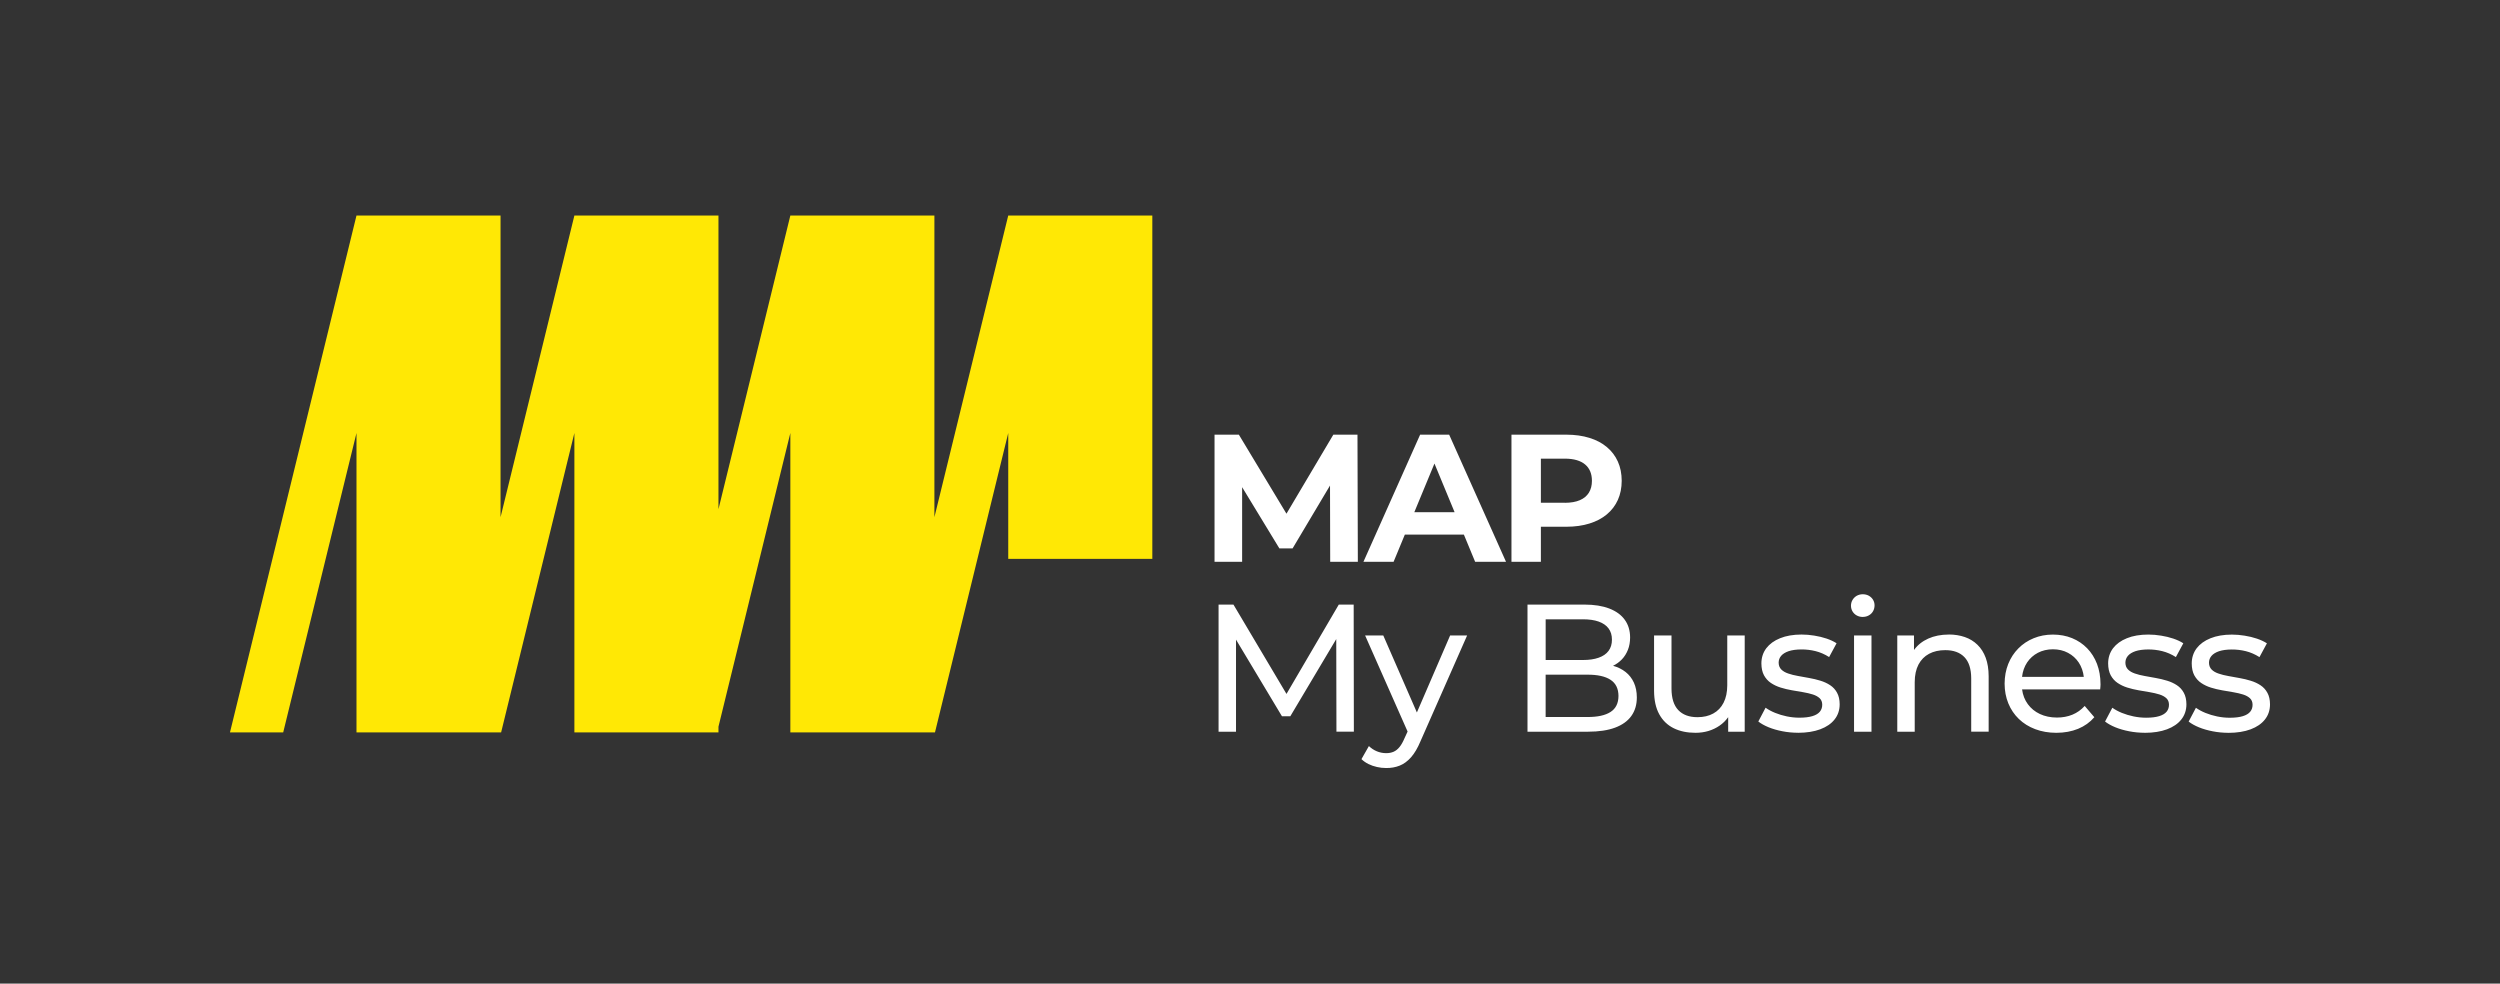
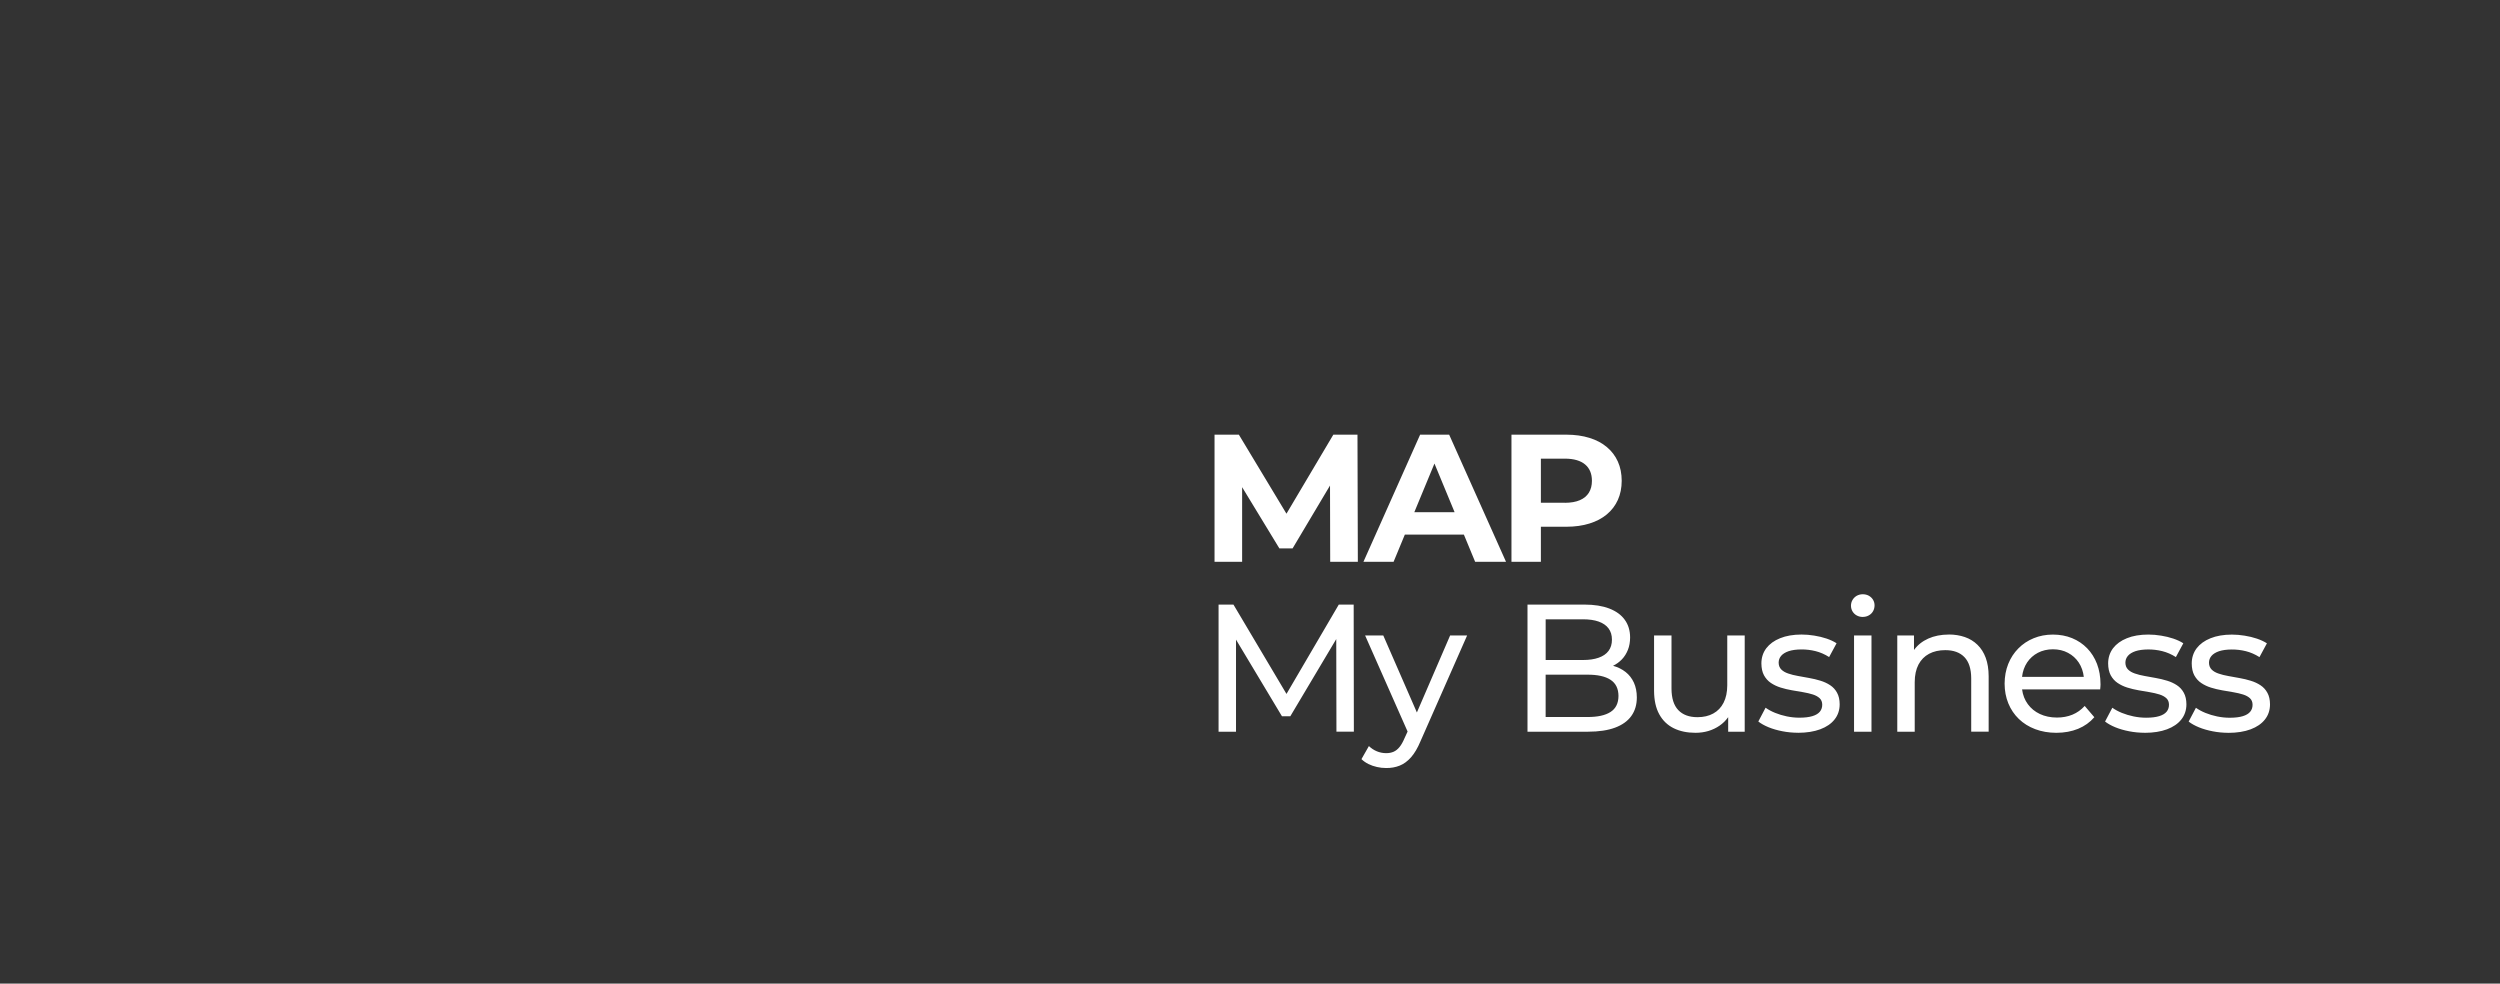
<svg xmlns="http://www.w3.org/2000/svg" id="Layer_1" data-name="Layer 1" viewBox="0 0 1098 432">
  <rect x="0" y="0" width="1098" height="432" fill="#333333" stroke="none" />
  <defs>
    <style>
      .cls-1 {
        fill: #fff;
      }

      .cls-2 {
        fill: #ffe805;
        fill-rule: evenodd;
      }
    </style>
  </defs>
-   <polygon class="cls-2" points="506.1 94.65 466.2 94.65 442.82 94.65 442.82 94.65 410.39 227.15 410.39 94.65 370.5 94.65 347.12 94.65 315.55 223.64 315.55 94.65 275.65 94.65 252.27 94.65 219.84 227.15 219.84 94.65 179.95 94.65 156.57 94.65 101 321.68 124.38 321.68 156.57 190.18 156.57 321.68 196.71 321.68 219.84 321.68 220.09 321.68 252.27 190.18 252.27 321.68 291.55 321.68 314.93 321.68 315.55 321.68 315.55 319.17 347.12 190.17 347.12 321.68 387.26 321.68 410.39 321.68 410.64 321.68 442.82 190.17 442.82 245.46 506.1 245.46 506.1 94.65" />
  <path class="cls-1" d="m978.73,321.87c3.76-.01,7.01-.53,9.73-1.54,2.73-1.02,4.83-2.46,6.3-4.33,1.48-1.86,2.22-4.08,2.23-6.65-.01-2.03-.4-3.74-1.16-5.09-.74-1.36-1.76-2.46-3.03-3.3-1.28-.84-2.7-1.5-4.29-1.98-1.58-.49-3.23-.88-4.92-1.18-1.69-.31-3.34-.6-4.92-.89-1.6-.28-3.02-.64-4.29-1.08-1.28-.43-2.29-1.02-3.03-1.77s-1.14-1.74-1.16-2.98c0-1.13.36-2.13,1.09-3,.73-.86,1.85-1.56,3.32-2.06,1.48-.49,3.32-.74,5.56-.76,2.09-.01,4.16.23,6.22.74,2.06.52,4.05,1.38,5.98,2.61l3.27-6.06c-1.24-.8-2.71-1.49-4.4-2.06-1.69-.57-3.48-1-5.37-1.3-1.89-.31-3.76-.47-5.62-.47-3.63.01-6.77.54-9.39,1.61-2.63,1.05-4.65,2.53-6.09,4.41-1.42,1.9-2.14,4.12-2.15,6.66.01,2.09.4,3.83,1.14,5.22.76,1.38,1.77,2.51,3.03,3.36,1.28.86,2.7,1.54,4.28,2.03,1.58.49,3.22.89,4.91,1.18,1.69.29,3.32.57,4.91.84,1.58.27,3.02.6,4.28,1,1.28.4,2.27.96,3.03,1.65.74.7,1.13,1.65,1.14,2.82.01,1.2-.33,2.23-1.02,3.08-.69.85-1.78,1.52-3.27,1.97-1.48.45-3.39.69-5.76.69-1.85,0-3.68-.2-5.49-.57-1.82-.37-3.52-.89-5.13-1.54-1.6-.65-3-1.41-4.21-2.27l-3.19,6.06c1.2.94,2.7,1.78,4.53,2.53,1.82.74,3.84,1.33,6.06,1.75,2.22.44,4.51.65,6.87.66m-36.7,0c3.76-.01,7.01-.53,9.73-1.54,2.73-1.02,4.83-2.46,6.3-4.33,1.48-1.86,2.22-4.08,2.23-6.65-.01-2.03-.4-3.74-1.16-5.09-.74-1.36-1.75-2.46-3.03-3.3-1.28-.84-2.7-1.5-4.29-1.98-1.58-.49-3.23-.88-4.92-1.18-1.69-.31-3.34-.6-4.92-.89-1.59-.28-3.02-.64-4.29-1.08-1.28-.43-2.29-1.02-3.03-1.77-.76-.76-1.14-1.74-1.16-2.98,0-1.13.36-2.13,1.09-3,.73-.86,1.85-1.56,3.32-2.06,1.48-.49,3.32-.74,5.56-.76,2.09-.01,4.16.23,6.22.74,2.06.52,4.05,1.38,5.98,2.61l3.27-6.06c-1.24-.8-2.71-1.49-4.4-2.06-1.69-.57-3.48-1-5.37-1.3-1.89-.31-3.76-.47-5.62-.47-3.63.01-6.77.54-9.39,1.61-2.63,1.05-4.65,2.53-6.09,4.41-1.42,1.9-2.14,4.12-2.15,6.66.01,2.09.4,3.83,1.14,5.22.76,1.38,1.77,2.51,3.03,3.36,1.28.86,2.7,1.54,4.28,2.03,1.58.49,3.22.89,4.91,1.18,1.69.29,3.32.57,4.91.84,1.58.27,3.02.6,4.28,1,1.28.4,2.27.96,3.03,1.65.74.7,1.13,1.65,1.14,2.82.01,1.2-.33,2.23-1.02,3.08-.69.85-1.78,1.52-3.27,1.97-1.48.45-3.39.69-5.76.69-1.85,0-3.68-.2-5.49-.57-1.82-.37-3.52-.89-5.13-1.54-1.6-.65-3-1.41-4.21-2.27l-3.19,6.06c1.2.94,2.7,1.78,4.53,2.53,1.82.74,3.84,1.33,6.06,1.75,2.22.44,4.51.65,6.87.66Zm-40.37-36.69c2.49.01,4.71.53,6.63,1.57,1.94,1.02,3.51,2.45,4.71,4.25,1.2,1.82,1.94,3.92,2.22,6.3h-27.12c.28-2.41,1.02-4.52,2.23-6.34,1.21-1.81,2.79-3.22,4.73-4.24,1.93-1.01,4.13-1.53,6.59-1.54Zm20.9,15.31c-.01-3.26-.53-6.22-1.54-8.89-1.02-2.66-2.47-4.95-4.33-6.87-1.86-1.91-4.07-3.4-6.61-4.44-2.54-1.04-5.34-1.56-8.42-1.57-3.07.01-5.89.54-8.47,1.61-2.57,1.05-4.81,2.54-6.71,4.47-1.9,1.91-3.39,4.19-4.44,6.81-1.05,2.63-1.58,5.5-1.6,8.65.01,3.16.56,6.06,1.64,8.69,1.08,2.63,2.62,4.91,4.61,6.83,2.01,1.94,4.4,3.43,7.18,4.48,2.78,1.06,5.89,1.6,9.31,1.61,3.52-.01,6.7-.6,9.53-1.75,2.83-1.17,5.21-2.86,7.14-5.1l-4.23-4.95c-1.56,1.71-3.36,2.99-5.41,3.84-2.05.84-4.32,1.26-6.79,1.26-2.8-.01-5.3-.53-7.48-1.56-2.18-1.02-3.93-2.46-5.29-4.31-1.36-1.85-2.21-4.01-2.54-6.5h34.3c.04-.37.08-.77.11-1.18.04-.43.05-.8.05-1.13Zm-66.69-21.78c-3.38.01-6.35.6-8.96,1.77-2.61,1.17-4.69,2.84-6.27,5.01v-6.38h-7.34v42.27h7.66v-21.78c.01-3.06.57-5.64,1.66-7.72,1.1-2.07,2.65-3.66,4.65-4.72,1.99-1.06,4.36-1.6,7.09-1.6,3.66,0,6.46,1.02,8.43,3.07,1.97,2.05,2.96,5.14,2.98,9.29v23.45h7.66v-24.33c-.01-3.11-.44-5.81-1.29-8.12-.85-2.3-2.06-4.2-3.63-5.72-1.56-1.52-3.4-2.65-5.54-3.39-2.14-.74-4.51-1.12-7.09-1.12Zm-41.56,42.67h7.66v-42.27h-7.66v42.27Zm3.83-50.41c1.02-.01,1.91-.24,2.69-.69.78-.44,1.4-1.05,1.83-1.82.44-.76.65-1.62.66-2.59-.01-.92-.24-1.74-.69-2.47-.45-.73-1.06-1.3-1.83-1.74-.78-.43-1.66-.64-2.66-.65-1,.01-1.87.24-2.66.68-.77.45-1.38,1.05-1.83,1.81-.45.74-.68,1.6-.69,2.54.01.94.24,1.78.69,2.53.45.73,1.06,1.33,1.83,1.75.78.44,1.66.65,2.66.66Zm-28.4,50.89c3.76-.01,7.01-.53,9.73-1.54,2.73-1.02,4.83-2.46,6.3-4.33,1.48-1.86,2.22-4.08,2.23-6.65-.01-2.03-.4-3.74-1.16-5.09-.74-1.36-1.75-2.46-3.03-3.3-1.28-.84-2.7-1.5-4.29-1.98-1.58-.49-3.23-.88-4.92-1.18-1.69-.31-3.34-.6-4.92-.89-1.6-.28-3.02-.64-4.29-1.08-1.28-.43-2.29-1.02-3.03-1.77-.76-.76-1.14-1.74-1.16-2.98,0-1.13.36-2.13,1.09-3,.73-.86,1.85-1.56,3.32-2.06,1.48-.49,3.32-.74,5.56-.76,2.09-.01,4.16.23,6.22.74,2.06.52,4.05,1.38,5.98,2.61l3.27-6.06c-1.24-.8-2.71-1.49-4.4-2.06-1.69-.57-3.48-1-5.37-1.3-1.89-.31-3.76-.47-5.62-.47-3.63.01-6.77.54-9.39,1.61-2.63,1.05-4.65,2.53-6.09,4.41-1.42,1.9-2.14,4.12-2.15,6.66.01,2.09.4,3.83,1.14,5.22.76,1.38,1.77,2.51,3.03,3.36,1.28.86,2.7,1.54,4.28,2.03,1.58.49,3.22.89,4.91,1.18,1.69.29,3.32.57,4.91.84,1.58.27,3.02.6,4.28,1,1.28.4,2.27.96,3.03,1.65.74.7,1.13,1.65,1.14,2.82.01,1.2-.33,2.23-1.02,3.08-.69.85-1.78,1.52-3.27,1.97-1.48.45-3.39.69-5.76.69-1.85,0-3.68-.2-5.49-.57-1.82-.37-3.52-.89-5.13-1.54-1.6-.65-3-1.41-4.21-2.27l-3.19,6.06c1.2.94,2.7,1.78,4.53,2.53,1.82.74,3.84,1.33,6.06,1.75,2.22.44,4.51.65,6.87.66Zm-31.11-42.75v21.86c-.01,3.03-.55,5.6-1.62,7.68-1.06,2.09-2.57,3.66-4.52,4.73-1.95,1.08-4.27,1.62-6.94,1.62-3.66,0-6.46-1.04-8.43-3.11-1.97-2.07-2.95-5.18-2.98-9.33v-23.45h-7.66v24.33c.03,4.15.78,7.58,2.29,10.3,1.5,2.73,3.62,4.77,6.33,6.11,2.71,1.34,5.9,2.01,9.57,2.01,2.01,0,3.9-.27,5.69-.8,1.79-.55,3.42-1.32,4.89-2.34,1.48-1.01,2.73-2.26,3.78-3.72v6.38h7.26v-42.27h-7.66Zm-61.42,35.81h-18.35v-18.59h18.35c4.44-.01,7.83.73,10.14,2.25,2.31,1.5,3.48,3.87,3.5,7.09-.01,3.22-1.18,5.56-3.5,7.05-2.31,1.49-5.7,2.22-10.14,2.21Zm-1.99-42.91c2.73,0,5.03.33,6.93,1,1.9.68,3.35,1.68,4.33,2.99,1,1.33,1.5,2.98,1.5,4.95s-.5,3.62-1.5,4.95c-.98,1.32-2.43,2.31-4.33,2.98-1.9.68-4.2,1.01-6.93,1.01h-16.35v-17.87h16.35Zm13.24,20.42c1.48-.72,2.78-1.66,3.9-2.83,1.12-1.17,1.99-2.57,2.63-4.17.64-1.61.96-3.42.97-5.44-.01-3.02-.78-5.6-2.34-7.75-1.54-2.15-3.8-3.8-6.78-4.95-2.98-1.16-6.61-1.73-10.9-1.74h-25.05v55.83h26.64c4.71-.01,8.65-.6,11.82-1.78,3.16-1.18,5.56-2.89,7.15-5.13,1.61-2.25,2.41-4.96,2.41-8.16-.01-2.47-.45-4.64-1.3-6.5-.86-1.87-2.07-3.42-3.63-4.65-1.57-1.24-3.4-2.14-5.52-2.73Zm-71.55-13.32l-14.6,33.82-14.76-33.82h-7.98l18.66,42.2-1.36,2.95c-.68,1.61-1.41,2.9-2.19,3.86-.78.96-1.65,1.65-2.61,2.07-.96.41-2.03.62-3.26.61-1.44,0-2.8-.28-4.08-.81-1.29-.53-2.45-1.3-3.5-2.3l-3.27,5.74c.89.85,1.91,1.57,3.08,2.15,1.16.57,2.41,1.01,3.74,1.3,1.32.31,2.66.45,4.03.45,2.15.03,4.13-.33,5.94-1.05,1.82-.73,3.48-1.95,5-3.67,1.52-1.72,2.89-4.05,4.13-7.01l20.5-46.5h-7.5Zm-42.28,42.27l-.08-55.83h-6.54l-22.97,39.24-23.29-39.24h-6.54v55.83h7.66v-40.44l20.18,33.66h3.67l20.18-33.9.08,40.68h7.66Zm92.67-100.55h-10.53v-19.38h10.53c3.95.01,6.91.88,8.91,2.57,1.98,1.67,2.98,4.07,2.98,7.17,0,2.02-.44,3.76-1.33,5.2-.88,1.44-2.21,2.54-3.96,3.3-1.77.77-3.96,1.14-6.59,1.16Zm.72-29.91h-24.17v55.83h12.92v-15.39h11.25c3.74-.01,7.1-.48,10.08-1.41,2.99-.92,5.53-2.26,7.64-4.02,2.1-1.75,3.72-3.87,4.84-6.35,1.12-2.49,1.68-5.28,1.69-8.4-.01-3.14-.57-5.96-1.69-8.45-1.12-2.49-2.74-4.61-4.84-6.37-2.11-1.77-4.65-3.11-7.64-4.03-2.98-.93-6.34-1.4-10.08-1.41Zm-66.84,34.06l8.85-21.38,8.85,21.38h-17.71Zm26.72,21.78h13.56l-24.97-55.83h-12.76l-24.89,55.83h13.24l4.95-11.96h25.92l4.95,11.96Zm-51.52,0l-.16-55.83h-10.61l-20.58,34.7-20.9-34.7h-10.69v55.83h12.12v-32.78l16.35,26.88h5.82l16.43-27.6.08,33.5h12.12Z" />
</svg>